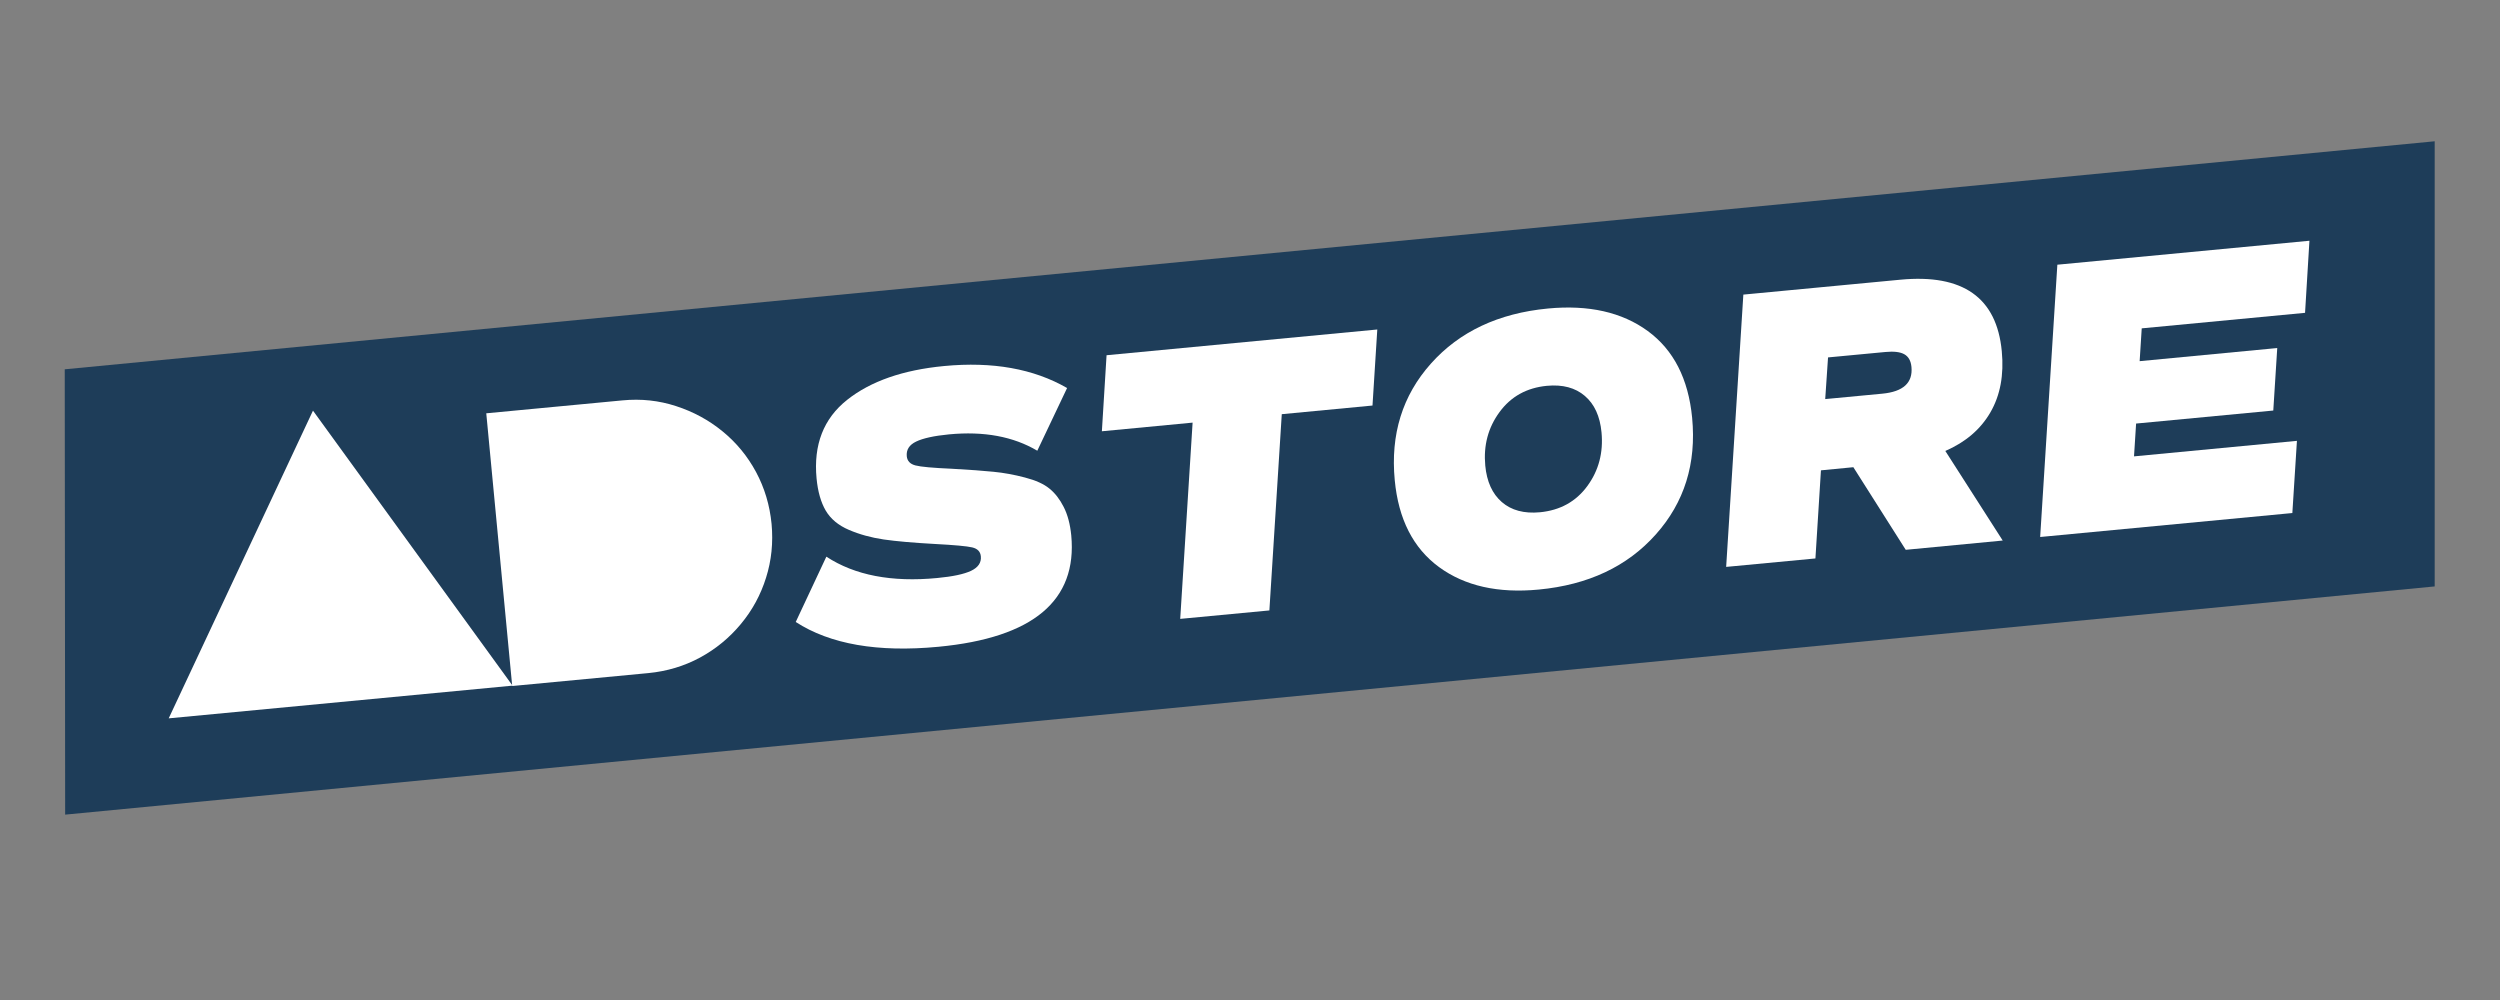
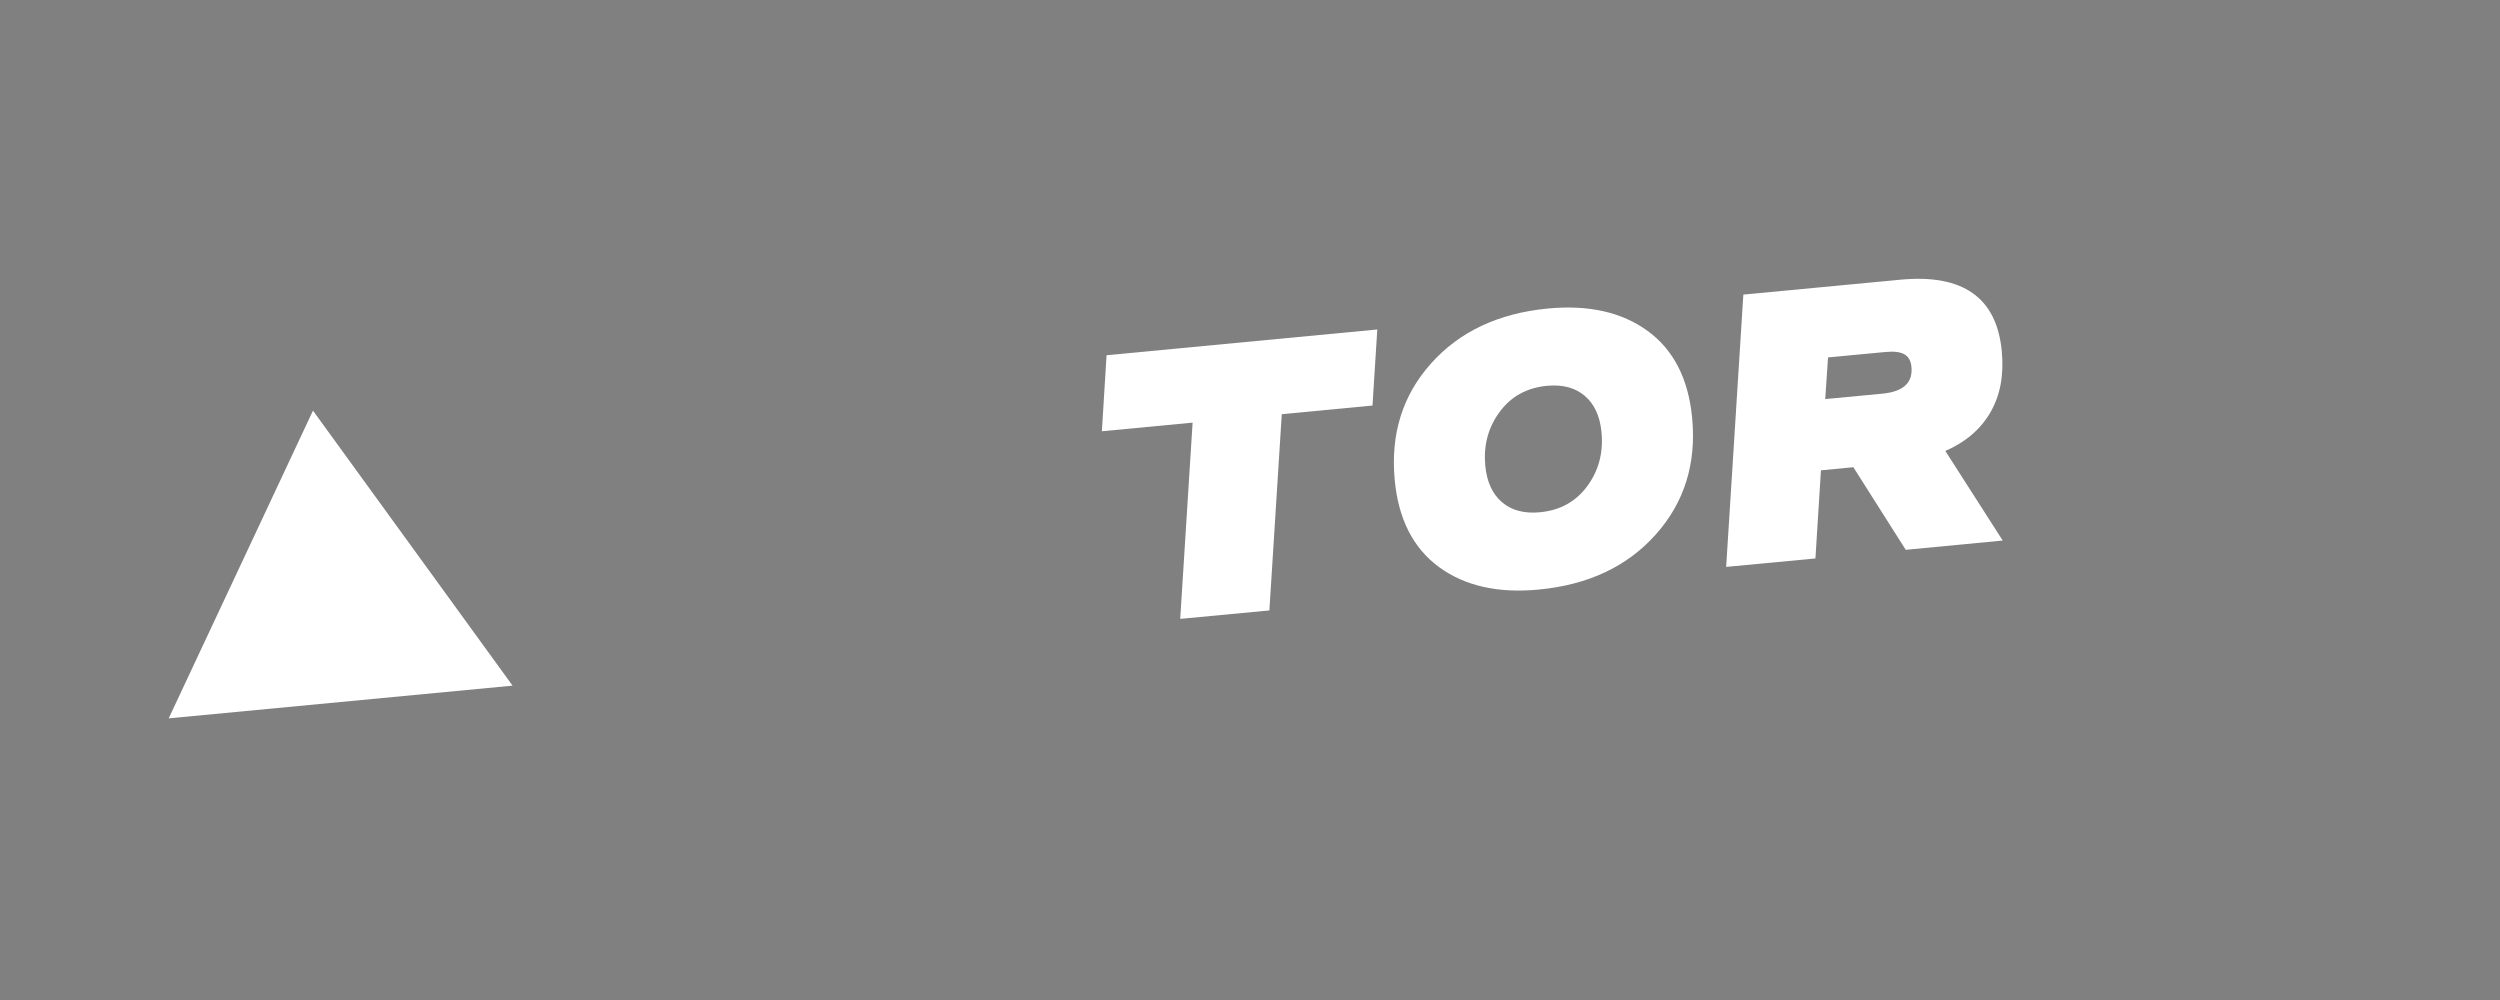
<svg xmlns="http://www.w3.org/2000/svg" version="1.0" preserveAspectRatio="xMidYMid meet" height="200" viewBox="0 0 375 150" zoomAndPan="magnify" width="500">
  <rect x="0" y="0" width="375" height="150" fill="#808080" stroke="none" />
  <defs>
    <g />
    <clipPath id="f2eb0b72ed">
-       <path clip-rule="nonzero" d="M 9.703 21.188 L 365.203 21.188 L 365.203 122.438 L 9.703 122.438 Z M 9.703 21.188" />
-     </clipPath>
+       </clipPath>
  </defs>
  <g clip-path="url(#f2eb0b72ed)">
-     <path fill-rule="nonzero" fill-opacity="1" d="M 9.711 55.395 L 9.773 122.195 L 365.277 87.957 L 365.242 21.188 Z M 9.711 55.395" fill="#1e3d59" />
-   </g>
+     </g>
  <g fill-opacity="1" fill="#ffffff">
    <g transform="translate(26.947, 107.596)">
      <g>
        <path d="M -1.641 0.156 L 20 -46 L 49.938 -4.75 Z M -1.641 0.156" />
      </g>
    </g>
  </g>
  <g fill-opacity="1" fill="#ffffff">
    <g transform="translate(75.081, 103.011)">
      <g>
-         <path d="M 22.172 -2.047 L 1.75 -0.109 L -2.141 -41.016 L 18.281 -42.953 C 21.07 -43.223 23.754 -42.938 26.328 -42.094 C 28.91 -41.258 31.234 -40 33.297 -38.312 C 35.367 -36.625 37.047 -34.586 38.328 -32.203 C 39.609 -29.816 40.383 -27.223 40.656 -24.422 C 40.914 -21.617 40.641 -18.93 39.828 -16.359 C 39.023 -13.785 37.766 -11.469 36.047 -9.406 C 34.336 -7.344 32.297 -5.664 29.922 -4.375 C 27.547 -3.094 24.961 -2.316 22.172 -2.047 Z M 22.172 -2.047" />
-       </g>
+         </g>
    </g>
  </g>
  <g fill-opacity="1" fill="#ffffff">
    <g transform="translate(119.704, 98.297)">
      <g>
-         <path d="M 21.062 -1.281 C 11.957 -0.414 4.82 -1.656 -0.344 -5 L 4.25 -14.797 C 8.508 -12.004 14.051 -10.938 20.875 -11.594 C 23.195 -11.812 24.891 -12.172 25.953 -12.672 C 27.023 -13.18 27.516 -13.906 27.422 -14.844 C 27.359 -15.551 26.926 -16 26.125 -16.188 C 25.332 -16.375 23.457 -16.547 20.5 -16.703 C 17.301 -16.879 14.754 -17.102 12.859 -17.375 C 10.961 -17.656 9.223 -18.133 7.641 -18.812 C 6.055 -19.488 4.895 -20.453 4.156 -21.703 C 3.426 -22.953 2.969 -24.562 2.781 -26.531 C 2.301 -31.582 3.828 -35.508 7.359 -38.312 C 10.891 -41.113 15.738 -42.805 21.906 -43.391 C 29.188 -44.086 35.336 -42.988 40.359 -40.094 L 35.891 -30.688 C 32.297 -32.82 27.879 -33.641 22.641 -33.141 C 20.398 -32.922 18.758 -32.562 17.719 -32.062 C 16.688 -31.57 16.219 -30.836 16.312 -29.859 C 16.383 -29.148 16.816 -28.691 17.609 -28.484 C 18.41 -28.273 20.234 -28.109 23.078 -27.984 C 25.711 -27.836 27.789 -27.688 29.312 -27.531 C 30.844 -27.383 32.414 -27.098 34.031 -26.672 C 35.645 -26.254 36.867 -25.703 37.703 -25.016 C 38.547 -24.336 39.258 -23.422 39.844 -22.266 C 40.438 -21.109 40.816 -19.688 40.984 -18 C 41.91 -8.207 35.27 -2.633 21.062 -1.281 Z M 21.062 -1.281" />
-       </g>
+         </g>
    </g>
  </g>
  <g fill-opacity="1" fill="#ffffff">
    <g transform="translate(164.141, 94.065)">
      <g>
        <path d="M 42.453 -44.641 L 41.734 -33.234 L 28.125 -31.938 L 26.266 -2.5 L 12.891 -1.234 L 14.75 -30.672 L 1.141 -29.375 L 1.844 -40.781 Z M 42.453 -44.641" />
      </g>
    </g>
  </g>
  <g fill-opacity="1" fill="#ffffff">
    <g transform="translate(208.165, 89.872)">
      <g>
        <path d="M 22.656 -1.438 C 16.551 -0.852 11.562 -1.977 7.688 -4.812 C 3.812 -7.656 1.598 -12 1.047 -17.844 C 0.391 -24.707 2.195 -30.535 6.469 -35.328 C 10.75 -40.129 16.598 -42.883 24.016 -43.594 C 30.129 -44.176 35.125 -43.051 39 -40.219 C 42.875 -37.383 45.094 -33.047 45.656 -27.203 C 46.312 -20.336 44.492 -14.504 40.203 -9.703 C 35.922 -4.898 30.07 -2.145 22.656 -1.438 Z M 22.812 -13.031 C 25.852 -13.32 28.227 -14.633 29.938 -16.969 C 31.645 -19.301 32.352 -21.988 32.062 -25.031 C 31.832 -27.438 31 -29.254 29.562 -30.484 C 28.133 -31.711 26.238 -32.219 23.875 -32 C 20.844 -31.707 18.473 -30.395 16.766 -28.062 C 15.055 -25.738 14.344 -23.062 14.625 -20.031 C 14.852 -17.625 15.68 -15.801 17.109 -14.562 C 18.547 -13.32 20.445 -12.812 22.812 -13.031 Z M 22.812 -13.031" />
      </g>
    </g>
  </g>
  <g fill-opacity="1" fill="#ffffff">
    <g transform="translate(257.158, 85.206)">
      <g>
        <path d="M 43.109 -32.531 C 43.453 -28.969 42.883 -25.91 41.406 -23.359 C 39.938 -20.816 37.68 -18.883 34.641 -17.562 L 43.25 -4.125 L 28.703 -2.734 L 20.844 -15.125 L 15.984 -14.656 L 15.156 -1.438 L 1.766 -0.172 L 4.344 -41.016 L 27.891 -43.25 C 37.273 -44.145 42.348 -40.57 43.109 -32.531 Z M 17.047 -31.594 L 16.625 -25.344 L 25.203 -26.156 C 28.328 -26.457 29.781 -27.789 29.562 -30.156 C 29.477 -31.07 29.125 -31.707 28.5 -32.062 C 27.883 -32.414 26.93 -32.531 25.641 -32.406 Z M 17.047 -31.594" />
      </g>
    </g>
  </g>
  <g fill-opacity="1" fill="#ffffff">
    <g transform="translate(304.259, 80.721)">
      <g>
-         <path d="M 41.5 -33.797 L 17 -31.469 L 16.688 -26.547 L 37.328 -28.516 L 36.734 -19.141 L 16.156 -17.188 L 15.844 -12.266 L 40.281 -14.594 L 39.594 -3.766 L 1.766 -0.172 L 4.344 -41.016 L 42.156 -44.609 Z M 41.5 -33.797" />
-       </g>
+         </g>
    </g>
  </g>
</svg>